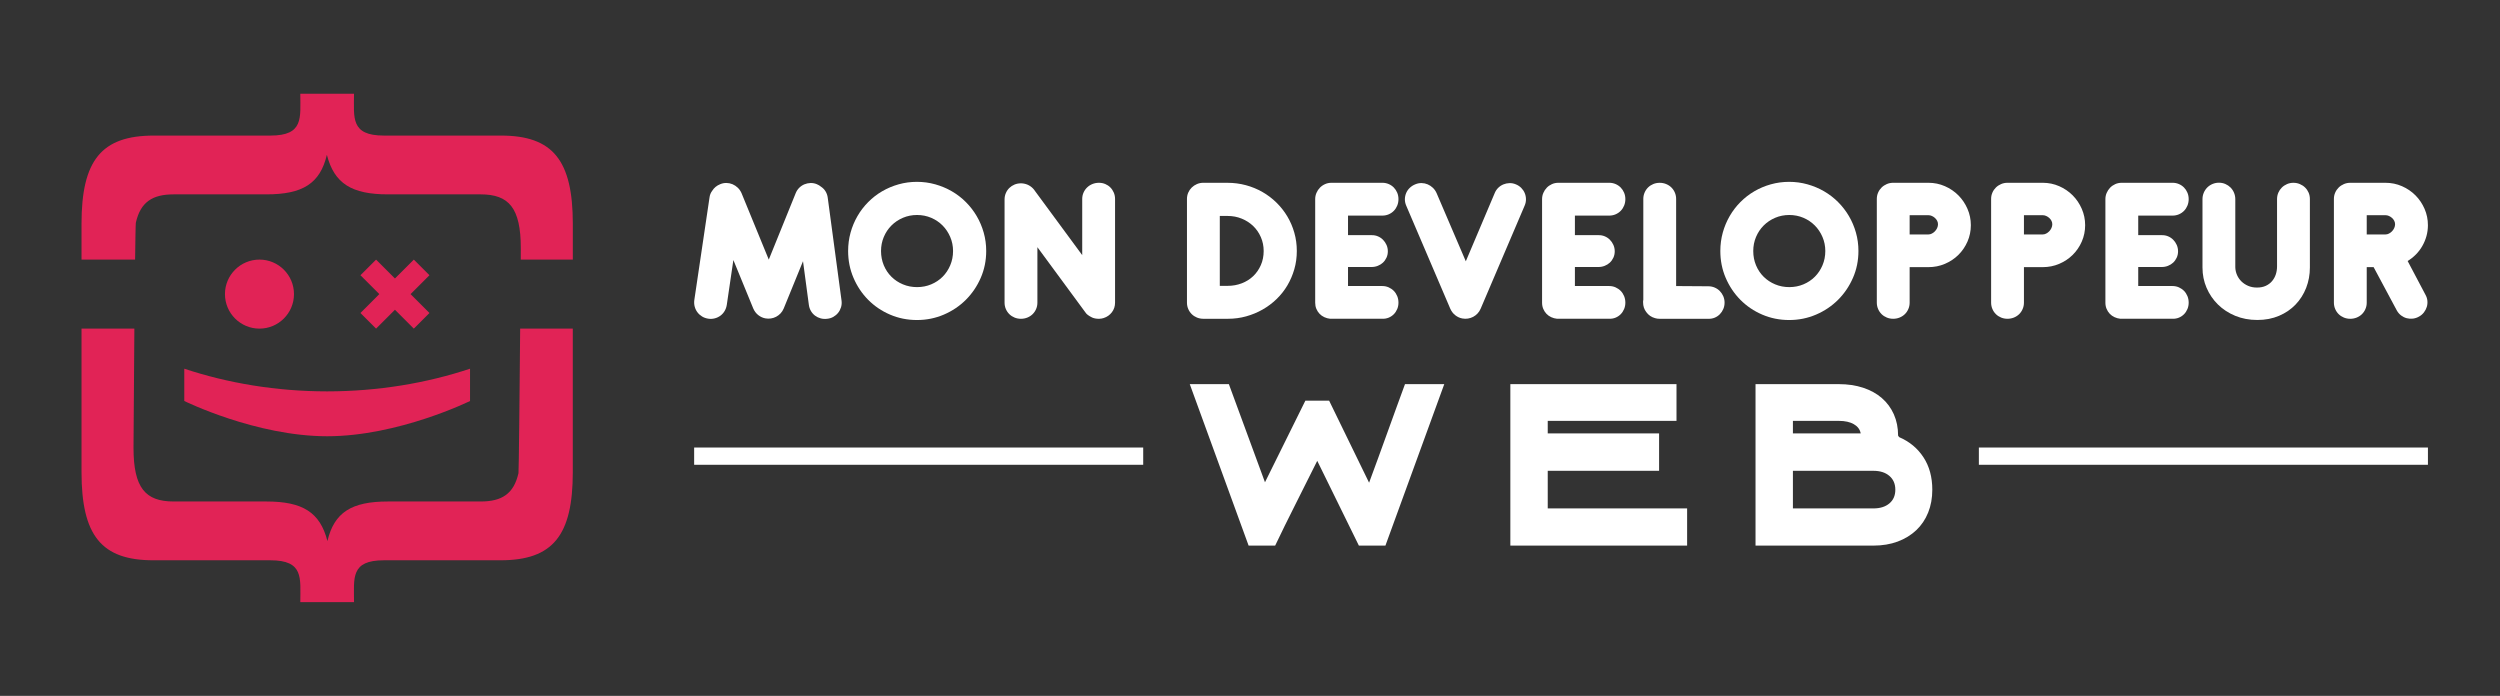
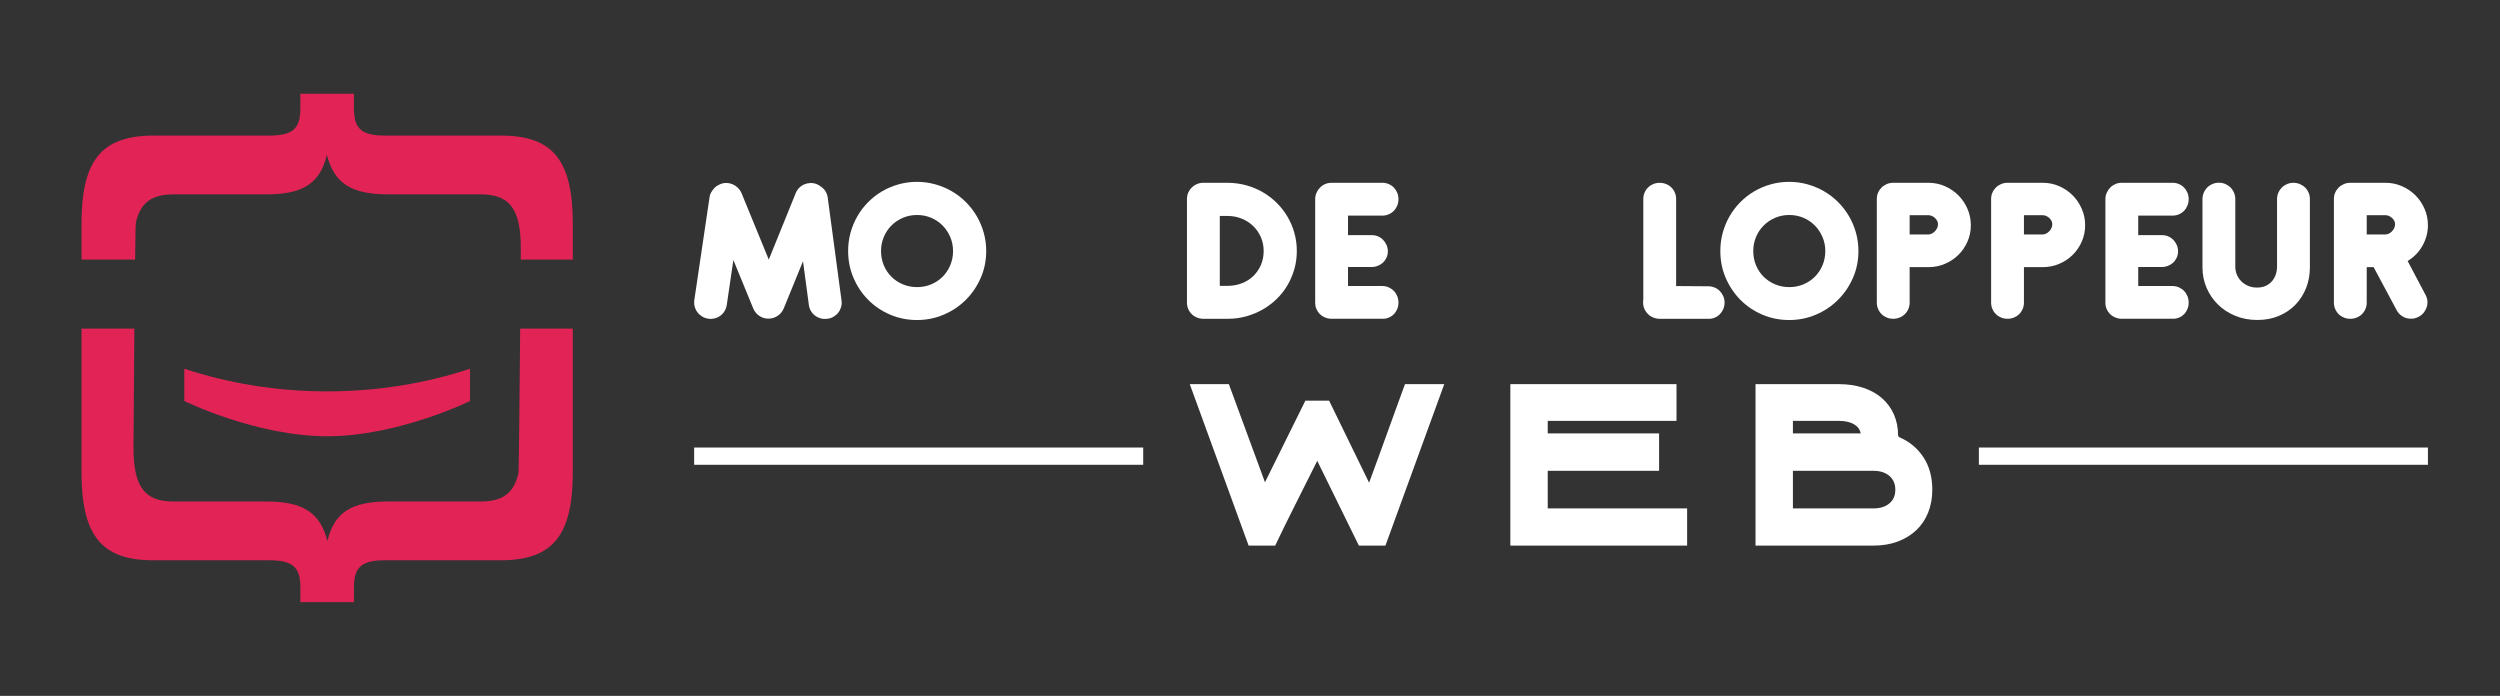
<svg xmlns="http://www.w3.org/2000/svg" version="1.1" id="Calque_1" x="0px" y="0px" width="194px" height="54px" viewBox="0 0 194 54" enable-background="new 0 0 194 54" xml:space="preserve">
  <rect x="0" y="0" width="194" height="54" fill="#333333" stroke="none" />
  <g>
    <path fill="#E12356" d="M38.877,10.521h-9.081c-2.61,0-2.325-1.38-2.325-3.247h-4.168c0,1.88,0.281,3.247-2.325,3.247h-9.037   c-4.08,0-5.615,1.93-5.615,6.843v2.781h4.158c0.019-1.397,0.038-2.776,0.057-2.859c0.362-1.61,1.291-2.203,2.937-2.203h7.194   c2.808,0,4.168-0.833,4.694-3.071c0.57,2.237,1.93,3.071,4.738,3.071h7.195c2.193,0,3.115,1.053,3.115,4.167   c0,0-0.001,0.605-0.003,0.895h4.04v-2.781C44.449,12.452,42.914,10.521,38.877,10.521z" />
    <path fill="#E12356" d="M40.234,36.714c-0.362,1.61-1.292,2.202-2.937,2.202h-7.195c-2.808,0-4.167,0.834-4.694,3.071   c-0.57-2.237-1.93-3.071-4.738-3.071h-7.195c-2.193,0-3.115-1.053-3.115-4.167c0,0,0.028-4.586,0.067-9.248H6.326v11.133   c0,4.914,1.535,6.844,5.572,6.844h9.081c2.61,0,2.325,1.38,2.325,3.246h4.168c0-1.879-0.281-3.246,2.325-3.246h9.037   c4.08,0,5.615-1.93,5.615-6.844V25.501h-4.084C40.322,30.537,40.261,36.596,40.234,36.714z" />
    <path fill="#E12356" d="M14.3,28.611v2.506c0,0,5.552,2.736,11.087,2.736s11.087-2.736,11.087-2.736v-2.506   c-3.372,1.121-7.137,1.758-11.087,1.76C21.437,30.369,17.671,29.732,14.3,28.611z" />
    <g>
-       <circle fill="#E12356" cx="20.135" cy="22.823" r="2.678" />
-       <polygon fill="#E12356" points="33.325,21.358 32.112,20.146 30.647,21.611 29.183,20.146 27.97,21.358 29.435,22.823     27.97,24.289 29.183,25.501 30.647,24.037 32.112,25.501 33.325,24.289 31.86,22.823   " />
-     </g>
+       </g>
  </g>
  <g>
    <path fill="#FFFFFF" d="M56.91,20.178l-0.511,3.479c-0.027,0.176-0.083,0.335-0.169,0.479c-0.085,0.143-0.192,0.262-0.321,0.358   c-0.129,0.096-0.276,0.167-0.441,0.21c-0.165,0.044-0.335,0.052-0.511,0.025c-0.176-0.027-0.334-0.083-0.474-0.169   c-0.14-0.085-0.26-0.192-0.358-0.321c-0.099-0.129-0.17-0.275-0.214-0.437s-0.055-0.331-0.033-0.507l1.179-7.955   c0.022-0.198,0.091-0.374,0.206-0.527c0.143-0.236,0.352-0.41,0.627-0.52c0.159-0.066,0.321-0.098,0.486-0.095   c0.165,0.003,0.321,0.036,0.47,0.099c0.148,0.063,0.283,0.153,0.404,0.268c0.121,0.116,0.217,0.253,0.289,0.412l2.119,5.169   l2.094-5.169c0.066-0.159,0.158-0.296,0.276-0.412c0.118-0.115,0.251-0.203,0.4-0.264s0.305-0.093,0.47-0.099   c0.165-0.005,0.327,0.025,0.486,0.091c0.121,0.049,0.23,0.115,0.33,0.198c0.143,0.094,0.26,0.214,0.35,0.363   c0.091,0.148,0.147,0.313,0.169,0.495l1.072,7.988c0.022,0.176,0.008,0.345-0.041,0.507c-0.05,0.162-0.125,0.307-0.227,0.433   c-0.102,0.126-0.226,0.23-0.371,0.313c-0.146,0.083-0.307,0.132-0.482,0.148c-0.176,0.022-0.343,0.011-0.503-0.033   c-0.159-0.043-0.304-0.114-0.433-0.21c-0.129-0.096-0.236-0.217-0.321-0.363c-0.085-0.146-0.139-0.306-0.161-0.482l-0.453-3.38   l-1.5,3.676c-0.061,0.143-0.142,0.268-0.243,0.375c-0.102,0.107-0.216,0.194-0.342,0.26c-0.126,0.066-0.261,0.11-0.404,0.132   c-0.143,0.022-0.288,0.02-0.437-0.008c-0.198-0.038-0.379-0.122-0.544-0.251c-0.165-0.129-0.294-0.298-0.387-0.507L56.91,20.178z" />
    <path fill="#FFFFFF" d="M71.155,14.111c0.489,0,0.963,0.064,1.422,0.193c0.459,0.129,0.887,0.309,1.286,0.54   c0.398,0.231,0.761,0.51,1.088,0.837c0.327,0.327,0.607,0.689,0.841,1.088s0.415,0.826,0.544,1.282   c0.129,0.457,0.194,0.932,0.194,1.426c0,0.742-0.142,1.437-0.424,2.085c-0.283,0.648-0.668,1.216-1.154,1.702   c-0.486,0.487-1.057,0.87-1.71,1.15c-0.654,0.28-1.349,0.42-2.085,0.42c-0.742,0-1.438-0.14-2.09-0.42s-1.217-0.664-1.698-1.15   c-0.481-0.486-0.86-1.054-1.137-1.702c-0.278-0.648-0.417-1.344-0.417-2.085c0-0.495,0.063-0.97,0.189-1.426   c0.126-0.456,0.305-0.883,0.536-1.282c0.23-0.398,0.508-0.761,0.833-1.088c0.324-0.327,0.684-0.606,1.08-0.837   c0.396-0.231,0.822-0.411,1.278-0.54C70.185,14.176,70.66,14.111,71.155,14.111z M71.163,16.683c-0.391,0-0.756,0.073-1.097,0.218   c-0.341,0.146-0.638,0.345-0.89,0.598c-0.253,0.253-0.451,0.55-0.594,0.891c-0.143,0.341-0.214,0.703-0.214,1.088   c0,0.396,0.072,0.765,0.214,1.109c0.143,0.343,0.341,0.64,0.594,0.89c0.252,0.25,0.549,0.447,0.89,0.589   c0.341,0.143,0.706,0.214,1.097,0.214c0.39,0,0.755-0.071,1.096-0.214c0.341-0.143,0.636-0.339,0.886-0.589s0.448-0.547,0.593-0.89   c0.146-0.344,0.219-0.713,0.219-1.109c0-0.385-0.073-0.747-0.219-1.088s-0.343-0.638-0.593-0.891   c-0.25-0.252-0.545-0.452-0.886-0.598C71.918,16.756,71.553,16.683,71.163,16.683z" />
-     <path fill="#FFFFFF" d="M80.502,19.181v4.303c0,0.176-0.033,0.341-0.099,0.495s-0.157,0.287-0.272,0.4   c-0.116,0.112-0.251,0.201-0.408,0.264s-0.323,0.095-0.499,0.095c-0.176,0-0.341-0.032-0.495-0.095   c-0.154-0.063-0.289-0.151-0.404-0.264c-0.115-0.113-0.206-0.246-0.272-0.4s-0.099-0.319-0.099-0.495v-8.004   c0-0.176,0.033-0.341,0.099-0.495s0.157-0.287,0.272-0.4c0.116-0.112,0.25-0.2,0.404-0.264c0.154-0.063,0.318-0.095,0.495-0.095   h0.016c0.071,0,0.148,0.008,0.231,0.025c0.176,0.033,0.338,0.1,0.486,0.202c0.148,0.102,0.269,0.227,0.363,0.375l3.66,4.971v-4.36   c0-0.176,0.034-0.341,0.103-0.495c0.068-0.154,0.162-0.287,0.28-0.4s0.255-0.201,0.412-0.264c0.157-0.063,0.323-0.095,0.499-0.095   s0.339,0.031,0.491,0.095c0.151,0.063,0.283,0.151,0.396,0.264s0.202,0.246,0.268,0.4s0.099,0.319,0.099,0.495v8.045   c0,0.286-0.082,0.536-0.247,0.75s-0.376,0.363-0.635,0.445c-0.049,0.017-0.103,0.03-0.161,0.041   c-0.058,0.011-0.117,0.017-0.177,0.017h-0.05h-0.024c-0.176,0-0.339-0.033-0.491-0.099c-0.151-0.066-0.283-0.155-0.396-0.268   s-0.202-0.245-0.268-0.396c-0.066-0.151-0.099-0.314-0.099-0.49v-3.685l2.143,2.91c0.104,0.16,0.17,0.339,0.198,0.54   s0.021,0.396-0.021,0.585c-0.041,0.19-0.117,0.362-0.227,0.516s-0.253,0.264-0.429,0.33c-0.055,0.017-0.11,0.03-0.165,0.041   c-0.055,0.011-0.113,0.017-0.173,0.017h-0.05h-0.024c-0.083-0.005-0.17-0.019-0.264-0.041c-0.094-0.022-0.186-0.054-0.276-0.095   c-0.091-0.041-0.177-0.09-0.26-0.148c-0.083-0.058-0.148-0.125-0.198-0.202L80.502,19.181z" />
    <path fill="#FFFFFF" d="M95.258,14.186c0.489,0,0.963,0.062,1.422,0.185c0.459,0.124,0.888,0.3,1.286,0.528   s0.761,0.503,1.088,0.824c0.327,0.322,0.607,0.677,0.841,1.067c0.233,0.391,0.415,0.812,0.544,1.266   c0.13,0.453,0.194,0.927,0.194,1.422s-0.064,0.966-0.194,1.414c-0.129,0.448-0.309,0.867-0.539,1.257   c-0.231,0.39-0.511,0.743-0.837,1.059c-0.327,0.316-0.688,0.587-1.084,0.812c-0.396,0.226-0.82,0.401-1.273,0.528   c-0.454,0.126-0.925,0.189-1.415,0.189h-1.896h-0.016c-0.176,0-0.341-0.032-0.495-0.095c-0.154-0.063-0.289-0.151-0.404-0.264   c-0.115-0.113-0.206-0.246-0.272-0.4s-0.099-0.319-0.099-0.495v-8.045c0-0.176,0.033-0.339,0.099-0.491   c0.066-0.151,0.157-0.283,0.272-0.396c0.116-0.113,0.25-0.202,0.404-0.268c0.154-0.066,0.318-0.099,0.495-0.099h0.049H95.258z    M98.061,19.478c0-0.385-0.073-0.743-0.219-1.076s-0.343-0.62-0.593-0.861s-0.546-0.433-0.887-0.573s-0.706-0.21-1.096-0.21h-0.61   v5.424h0.61c0.39,0,0.755-0.066,1.096-0.198s0.637-0.317,0.887-0.556c0.25-0.239,0.447-0.525,0.593-0.857   S98.061,19.873,98.061,19.478z" />
    <path fill="#FFFFFF" d="M103.229,24.737c-0.165-0.017-0.318-0.058-0.461-0.124c-0.144-0.066-0.267-0.154-0.371-0.264   s-0.188-0.238-0.248-0.384c-0.061-0.146-0.09-0.303-0.09-0.474v-8.038c0-0.17,0.032-0.332,0.099-0.486   c0.065-0.154,0.155-0.288,0.268-0.404c0.113-0.115,0.246-0.208,0.4-0.276c0.153-0.069,0.321-0.103,0.503-0.103h3.939   c0.176,0,0.341,0.033,0.495,0.099c0.153,0.066,0.287,0.157,0.399,0.272c0.112,0.116,0.2,0.25,0.264,0.404s0.095,0.318,0.095,0.494   c0,0.176-0.031,0.342-0.095,0.499s-0.151,0.292-0.264,0.408c-0.112,0.115-0.246,0.206-0.399,0.272   c-0.154,0.066-0.319,0.099-0.495,0.099h-2.662v1.517h1.813c0.176-0.005,0.341,0.023,0.494,0.086   c0.154,0.063,0.289,0.152,0.404,0.268c0.115,0.115,0.207,0.25,0.276,0.404c0.068,0.154,0.103,0.319,0.103,0.495   s-0.034,0.339-0.103,0.49c-0.069,0.151-0.161,0.28-0.276,0.388c-0.115,0.107-0.25,0.191-0.404,0.251   c-0.153,0.061-0.318,0.09-0.494,0.09h-1.813v1.476h2.662c0.176,0,0.341,0.035,0.495,0.103c0.153,0.069,0.287,0.161,0.399,0.276   c0.112,0.115,0.2,0.251,0.264,0.408c0.063,0.157,0.095,0.323,0.095,0.499s-0.031,0.341-0.095,0.495s-0.151,0.289-0.264,0.404   s-0.246,0.205-0.399,0.268c-0.154,0.063-0.319,0.092-0.495,0.086H103.229z" />
-     <path fill="#FFFFFF" d="M109.122,15.958c-0.071-0.165-0.105-0.331-0.104-0.499c0.003-0.167,0.036-0.327,0.1-0.478   c0.063-0.151,0.156-0.286,0.28-0.404c0.123-0.118,0.268-0.21,0.433-0.276c0.159-0.066,0.321-0.098,0.486-0.095   s0.321,0.036,0.47,0.099c0.148,0.063,0.283,0.153,0.404,0.268c0.12,0.115,0.217,0.253,0.288,0.412l2.268,5.292l2.242-5.292   c0.065-0.159,0.157-0.297,0.275-0.412s0.252-0.203,0.4-0.264s0.305-0.093,0.47-0.099c0.165-0.005,0.327,0.025,0.486,0.091   c0.165,0.066,0.306,0.158,0.425,0.276c0.118,0.119,0.208,0.251,0.271,0.4s0.097,0.308,0.099,0.478   c0.003,0.17-0.031,0.338-0.103,0.503l-3.413,7.996c-0.061,0.143-0.142,0.268-0.243,0.375c-0.102,0.107-0.216,0.194-0.342,0.26   c-0.127,0.066-0.261,0.11-0.404,0.132c-0.143,0.022-0.288,0.02-0.437-0.008c-0.198-0.038-0.379-0.122-0.544-0.251   c-0.165-0.129-0.294-0.298-0.388-0.507L109.122,15.958z" />
-     <path fill="#FFFFFF" d="M120.836,24.737c-0.165-0.017-0.318-0.058-0.462-0.124c-0.143-0.066-0.267-0.154-0.371-0.264   s-0.187-0.238-0.247-0.384c-0.061-0.146-0.091-0.303-0.091-0.474v-8.038c0-0.17,0.033-0.332,0.1-0.486   c0.065-0.154,0.155-0.288,0.268-0.404c0.112-0.115,0.246-0.208,0.399-0.276c0.154-0.069,0.322-0.103,0.503-0.103h3.94   c0.176,0,0.341,0.033,0.495,0.099c0.153,0.066,0.287,0.157,0.399,0.272c0.112,0.116,0.2,0.25,0.264,0.404s0.095,0.318,0.095,0.494   c0,0.176-0.031,0.342-0.095,0.499s-0.151,0.292-0.264,0.408c-0.112,0.115-0.246,0.206-0.399,0.272   c-0.154,0.066-0.319,0.099-0.495,0.099h-2.662v1.517h1.813c0.176-0.005,0.341,0.023,0.494,0.086   c0.154,0.063,0.289,0.152,0.404,0.268c0.115,0.115,0.207,0.25,0.276,0.404c0.068,0.154,0.103,0.319,0.103,0.495   s-0.034,0.339-0.103,0.49c-0.069,0.151-0.161,0.28-0.276,0.388c-0.115,0.107-0.25,0.191-0.404,0.251   c-0.153,0.061-0.318,0.09-0.494,0.09h-1.813v1.476h2.662c0.176,0,0.341,0.035,0.495,0.103c0.153,0.069,0.287,0.161,0.399,0.276   c0.112,0.115,0.2,0.251,0.264,0.408c0.063,0.157,0.095,0.323,0.095,0.499s-0.031,0.341-0.095,0.495s-0.151,0.289-0.264,0.404   s-0.246,0.205-0.399,0.268c-0.154,0.063-0.319,0.092-0.495,0.086H120.836z" />
    <path fill="#FFFFFF" d="M130.068,22.198l2.497,0.017c0.176,0,0.341,0.033,0.495,0.099c0.153,0.066,0.287,0.156,0.399,0.272   c0.112,0.115,0.202,0.25,0.269,0.404c0.065,0.154,0.099,0.319,0.099,0.495s-0.033,0.341-0.099,0.495   c-0.066,0.154-0.156,0.289-0.269,0.404s-0.246,0.205-0.399,0.268c-0.154,0.063-0.319,0.092-0.495,0.086h-3.775   c-0.132,0-0.25-0.017-0.354-0.049c-0.285-0.077-0.514-0.234-0.684-0.47c-0.165-0.214-0.248-0.464-0.248-0.75   c0-0.033,0-0.067,0-0.103s0.006-0.07,0.017-0.103v-7.823c0-0.176,0.033-0.341,0.1-0.495c0.065-0.154,0.156-0.287,0.271-0.4   s0.25-0.201,0.404-0.264c0.153-0.063,0.318-0.095,0.494-0.095s0.343,0.031,0.499,0.095c0.156,0.063,0.293,0.151,0.408,0.264   s0.206,0.246,0.271,0.4c0.066,0.154,0.1,0.319,0.1,0.495V22.198z" />
    <path fill="#FFFFFF" d="M138.84,14.111c0.489,0,0.963,0.064,1.422,0.193c0.459,0.129,0.888,0.309,1.286,0.54   s0.761,0.51,1.088,0.837c0.327,0.327,0.607,0.689,0.841,1.088s0.415,0.826,0.544,1.282c0.129,0.457,0.194,0.932,0.194,1.426   c0,0.742-0.142,1.437-0.425,2.085s-0.668,1.216-1.154,1.702c-0.486,0.487-1.057,0.87-1.711,1.15c-0.653,0.28-1.349,0.42-2.085,0.42   c-0.742,0-1.438-0.14-2.09-0.42s-1.218-0.664-1.698-1.15c-0.48-0.486-0.86-1.054-1.138-1.702s-0.416-1.344-0.416-2.085   c0-0.495,0.063-0.97,0.189-1.426c0.127-0.456,0.305-0.883,0.536-1.282c0.23-0.398,0.508-0.761,0.832-1.088   c0.324-0.327,0.685-0.606,1.08-0.837s0.821-0.411,1.278-0.54C137.87,14.176,138.345,14.111,138.84,14.111z M138.848,16.683   c-0.39,0-0.756,0.073-1.096,0.218c-0.341,0.146-0.638,0.345-0.891,0.598c-0.253,0.253-0.451,0.55-0.594,0.891   s-0.214,0.703-0.214,1.088c0,0.396,0.071,0.765,0.214,1.109c0.143,0.343,0.341,0.64,0.594,0.89s0.55,0.447,0.891,0.589   c0.34,0.143,0.706,0.214,1.096,0.214c0.391,0,0.756-0.071,1.097-0.214c0.341-0.143,0.636-0.339,0.886-0.589s0.448-0.547,0.594-0.89   c0.146-0.344,0.219-0.713,0.219-1.109c0-0.385-0.073-0.747-0.219-1.088s-0.344-0.638-0.594-0.891   c-0.25-0.252-0.545-0.452-0.886-0.598C139.604,16.756,139.238,16.683,138.848,16.683z" />
    <path fill="#FFFFFF" d="M148.188,20.73v2.753c0,0.176-0.033,0.341-0.1,0.495c-0.065,0.154-0.156,0.287-0.271,0.4   c-0.115,0.112-0.252,0.201-0.408,0.264s-0.323,0.095-0.499,0.095s-0.341-0.032-0.494-0.095c-0.154-0.063-0.289-0.151-0.404-0.264   c-0.115-0.113-0.206-0.246-0.271-0.4c-0.066-0.154-0.1-0.319-0.1-0.495v-8.045c0-0.176,0.033-0.339,0.1-0.491   c0.065-0.151,0.156-0.283,0.271-0.396s0.25-0.202,0.404-0.268c0.153-0.066,0.318-0.099,0.494-0.099h0.05h2.688   c0.45,0,0.876,0.088,1.277,0.264s0.75,0.414,1.047,0.713c0.297,0.3,0.532,0.648,0.705,1.047s0.26,0.82,0.26,1.266   c0,0.451-0.087,0.874-0.26,1.27c-0.173,0.396-0.408,0.74-0.705,1.034s-0.646,0.526-1.047,0.697s-0.827,0.255-1.277,0.255H148.188z    M148.188,16.7v1.492h1.467c0.083,0,0.168-0.021,0.256-0.066c0.088-0.044,0.167-0.103,0.239-0.177   c0.071-0.074,0.129-0.159,0.173-0.255s0.065-0.194,0.065-0.292c0-0.094-0.021-0.183-0.065-0.268   c-0.044-0.085-0.102-0.159-0.173-0.223c-0.072-0.063-0.15-0.114-0.235-0.152s-0.169-0.058-0.251-0.058H148.188z" />
    <path fill="#FFFFFF" d="M157.058,20.73v2.753c0,0.176-0.033,0.341-0.1,0.495c-0.065,0.154-0.156,0.287-0.271,0.4   c-0.115,0.112-0.252,0.201-0.408,0.264s-0.323,0.095-0.499,0.095s-0.341-0.032-0.494-0.095c-0.154-0.063-0.289-0.151-0.404-0.264   c-0.115-0.113-0.206-0.246-0.271-0.4c-0.066-0.154-0.1-0.319-0.1-0.495v-8.045c0-0.176,0.033-0.339,0.1-0.491   c0.065-0.151,0.156-0.283,0.271-0.396s0.25-0.202,0.404-0.268c0.153-0.066,0.318-0.099,0.494-0.099h0.05h2.688   c0.45,0,0.876,0.088,1.277,0.264s0.75,0.414,1.047,0.713c0.297,0.3,0.532,0.648,0.705,1.047s0.26,0.82,0.26,1.266   c0,0.451-0.087,0.874-0.26,1.27c-0.173,0.396-0.408,0.74-0.705,1.034s-0.646,0.526-1.047,0.697s-0.827,0.255-1.277,0.255H157.058z    M157.058,16.7v1.492h1.467c0.083,0,0.168-0.021,0.256-0.066c0.088-0.044,0.167-0.103,0.239-0.177   c0.071-0.074,0.129-0.159,0.173-0.255s0.065-0.194,0.065-0.292c0-0.094-0.021-0.183-0.065-0.268   c-0.044-0.085-0.102-0.159-0.173-0.223c-0.072-0.063-0.15-0.114-0.235-0.152s-0.169-0.058-0.251-0.058H157.058z" />
    <path fill="#FFFFFF" d="M164.55,24.737c-0.165-0.017-0.318-0.058-0.462-0.124c-0.143-0.066-0.267-0.154-0.371-0.264   s-0.187-0.238-0.247-0.384c-0.061-0.146-0.091-0.303-0.091-0.474v-8.038c0-0.17,0.033-0.332,0.1-0.486   c0.065-0.154,0.155-0.288,0.268-0.404c0.112-0.115,0.246-0.208,0.399-0.276c0.154-0.069,0.322-0.103,0.503-0.103h3.94   c0.176,0,0.341,0.033,0.495,0.099c0.153,0.066,0.287,0.157,0.399,0.272c0.112,0.116,0.2,0.25,0.264,0.404s0.095,0.318,0.095,0.494   c0,0.176-0.031,0.342-0.095,0.499s-0.151,0.292-0.264,0.408c-0.112,0.115-0.246,0.206-0.399,0.272   c-0.154,0.066-0.319,0.099-0.495,0.099h-2.662v1.517h1.813c0.176-0.005,0.341,0.023,0.494,0.086   c0.154,0.063,0.289,0.152,0.404,0.268c0.115,0.115,0.207,0.25,0.276,0.404c0.068,0.154,0.103,0.319,0.103,0.495   s-0.034,0.339-0.103,0.49c-0.069,0.151-0.161,0.28-0.276,0.388c-0.115,0.107-0.25,0.191-0.404,0.251   c-0.153,0.061-0.318,0.09-0.494,0.09h-1.813v1.476h2.662c0.176,0,0.341,0.035,0.495,0.103c0.153,0.069,0.287,0.161,0.399,0.276   c0.112,0.115,0.2,0.251,0.264,0.408c0.063,0.157,0.095,0.323,0.095,0.499s-0.031,0.341-0.095,0.495s-0.151,0.289-0.264,0.404   s-0.246,0.205-0.399,0.268c-0.154,0.063-0.319,0.092-0.495,0.086H164.55z" />
    <path fill="#FFFFFF" d="M176.8,14.948c0.066-0.151,0.157-0.283,0.272-0.396s0.25-0.202,0.403-0.268   c0.154-0.066,0.319-0.099,0.495-0.099s0.342,0.033,0.498,0.099c0.157,0.066,0.293,0.155,0.408,0.268   c0.116,0.113,0.206,0.245,0.272,0.396c0.065,0.151,0.099,0.315,0.099,0.491v5.144v0.058v0.116c0,0.561-0.096,1.087-0.288,1.579   s-0.466,0.923-0.82,1.294c-0.354,0.371-0.783,0.664-1.286,0.878s-1.064,0.322-1.686,0.322s-1.191-0.107-1.711-0.322   s-0.967-0.507-1.344-0.878c-0.376-0.371-0.67-0.802-0.882-1.294s-0.317-1.018-0.317-1.579v-5.301c0-0.176,0.033-0.342,0.099-0.499   c0.066-0.157,0.157-0.292,0.272-0.408c0.115-0.115,0.251-0.206,0.408-0.272c0.156-0.066,0.322-0.099,0.499-0.099   c0.176,0,0.34,0.033,0.494,0.099c0.153,0.066,0.288,0.157,0.404,0.272c0.115,0.116,0.206,0.251,0.271,0.408   c0.066,0.157,0.099,0.323,0.099,0.499v5.243v0.041c0.006,0.209,0.05,0.408,0.133,0.598c0.082,0.189,0.196,0.356,0.342,0.499   c0.146,0.143,0.32,0.259,0.523,0.346c0.203,0.088,0.432,0.132,0.684,0.132c0.265,0,0.493-0.045,0.688-0.136   s0.357-0.213,0.486-0.367s0.226-0.329,0.289-0.523c0.063-0.195,0.095-0.4,0.095-0.614v-5.234   C176.701,15.263,176.734,15.099,176.8,14.948z" />
    <path fill="#FFFFFF" d="M188.406,17.475c0,0.296-0.039,0.581-0.115,0.853c-0.077,0.272-0.185,0.527-0.322,0.767   c-0.137,0.239-0.302,0.456-0.494,0.651c-0.192,0.195-0.407,0.364-0.643,0.507l1.376,2.605c0.088,0.154,0.141,0.313,0.157,0.478   c0.016,0.165,0.001,0.324-0.046,0.478s-0.121,0.297-0.223,0.429s-0.227,0.239-0.375,0.321c-0.153,0.088-0.314,0.142-0.482,0.161   c-0.167,0.019-0.328,0.008-0.481-0.033c-0.154-0.041-0.297-0.111-0.429-0.21c-0.132-0.099-0.242-0.226-0.33-0.379l-1.806-3.372   h-0.535v2.753c0,0.176-0.033,0.341-0.1,0.495c-0.065,0.154-0.156,0.287-0.271,0.4c-0.115,0.112-0.252,0.201-0.408,0.264   s-0.323,0.095-0.499,0.095s-0.341-0.032-0.494-0.095c-0.154-0.063-0.289-0.151-0.404-0.264c-0.115-0.113-0.206-0.246-0.271-0.4   c-0.066-0.154-0.1-0.319-0.1-0.495v-8.045c0-0.176,0.033-0.339,0.1-0.491c0.065-0.151,0.156-0.283,0.271-0.396   s0.25-0.202,0.404-0.268c0.153-0.066,0.318-0.099,0.494-0.099h0.05h2.688c0.45,0,0.876,0.088,1.277,0.264s0.75,0.414,1.047,0.713   c0.297,0.3,0.532,0.648,0.705,1.047S188.406,17.029,188.406,17.475z M183.658,16.7v1.492h1.467c0.083,0,0.168-0.021,0.256-0.066   c0.088-0.044,0.167-0.103,0.239-0.177c0.071-0.074,0.129-0.159,0.173-0.255s0.065-0.194,0.065-0.292   c0-0.094-0.021-0.183-0.065-0.268c-0.044-0.085-0.102-0.159-0.173-0.223c-0.072-0.063-0.15-0.114-0.235-0.152   s-0.169-0.058-0.251-0.058H183.658z" />
  </g>
  <g>
    <g>
      <path fill="#FFFFFF" d="M112.075,29.809l-4.566,12.529h-2.061l-3.23-6.578c-0.266,0.527-0.539,1.077-0.826,1.648    c-0.285,0.572-0.57,1.141-0.855,1.707c-0.287,0.566-0.564,1.123-0.834,1.673s-0.52,1.065-0.75,1.55h-2.061l-4.566-12.529h3.034    l2.802,7.616l3.133-6.331h1.846l3.1,6.364c0.23-0.626,0.467-1.27,0.709-1.929c0.242-0.66,0.48-1.319,0.717-1.979    c0.236-0.66,0.471-1.305,0.701-1.938c0.23-0.632,0.451-1.233,0.66-1.805H112.075z" />
      <path fill="#FFFFFF" d="M128.745,36.535h-8.641v2.918h10.816v2.885h-13.717V29.809h12.893v2.852h-9.992v0.973h8.641V36.535z" />
      <path fill="#FFFFFF" d="M136.229,42.338V29.809h6.463c0.691,0,1.32,0.093,1.887,0.279c0.566,0.188,1.051,0.453,1.451,0.8    s0.711,0.767,0.932,1.261c0.219,0.495,0.33,1.045,0.33,1.649c0,0.022,0.033,0.065,0.098,0.132c0.793,0.341,1.416,0.86,1.873,1.559    c0.455,0.697,0.684,1.535,0.684,2.514c0,0.648-0.107,1.239-0.322,1.772s-0.521,0.989-0.922,1.368    c-0.402,0.379-0.883,0.674-1.443,0.883c-0.561,0.208-1.188,0.313-1.879,0.313H136.229z M144.39,33.633    c-0.055-0.302-0.23-0.539-0.527-0.713c-0.297-0.173-0.688-0.26-1.17-0.26h-3.563v0.973H144.39z M139.13,39.453h6.25    c0.516,0,0.928-0.129,1.236-0.388c0.307-0.259,0.461-0.612,0.461-1.063s-0.154-0.809-0.461-1.072    c-0.309-0.264-0.721-0.395-1.236-0.395h-6.25V39.453z" />
    </g>
  </g>
  <rect x="53.866" y="34.728" fill="#FFFFFF" width="34.847" height="1.339" />
  <rect x="153.56" y="34.728" fill="#FFFFFF" width="34.847" height="1.339" />
</svg>